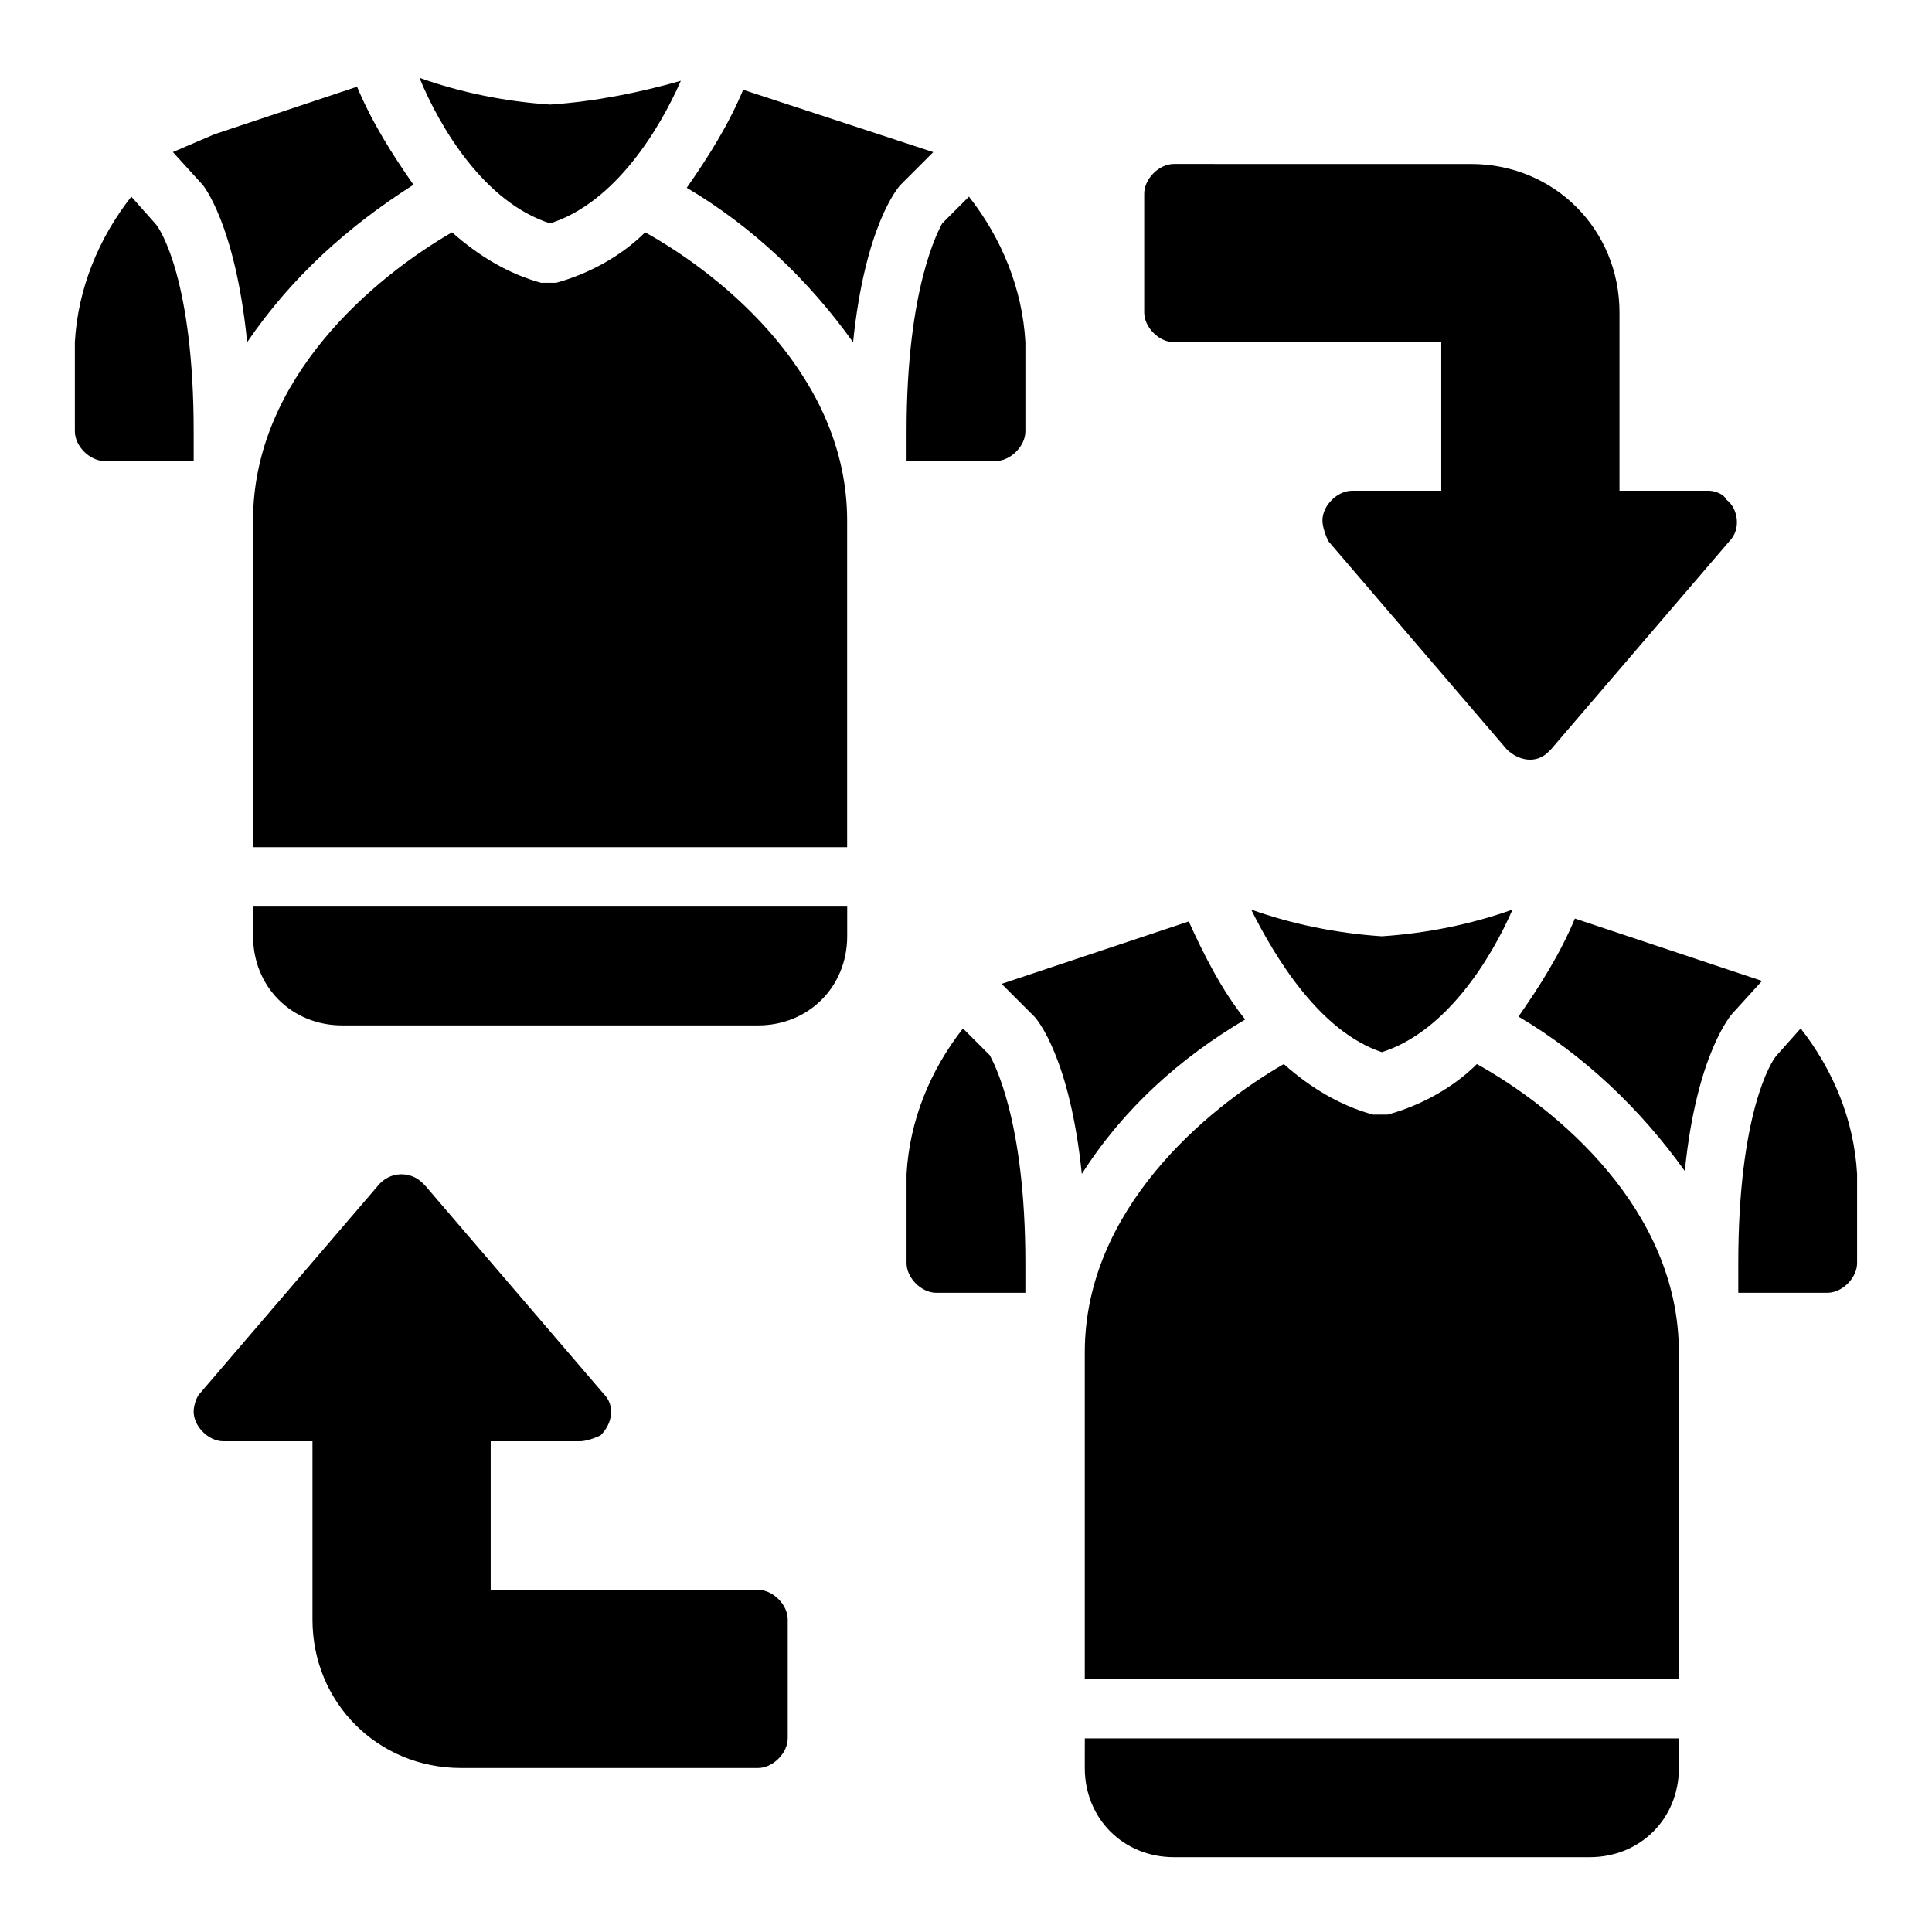
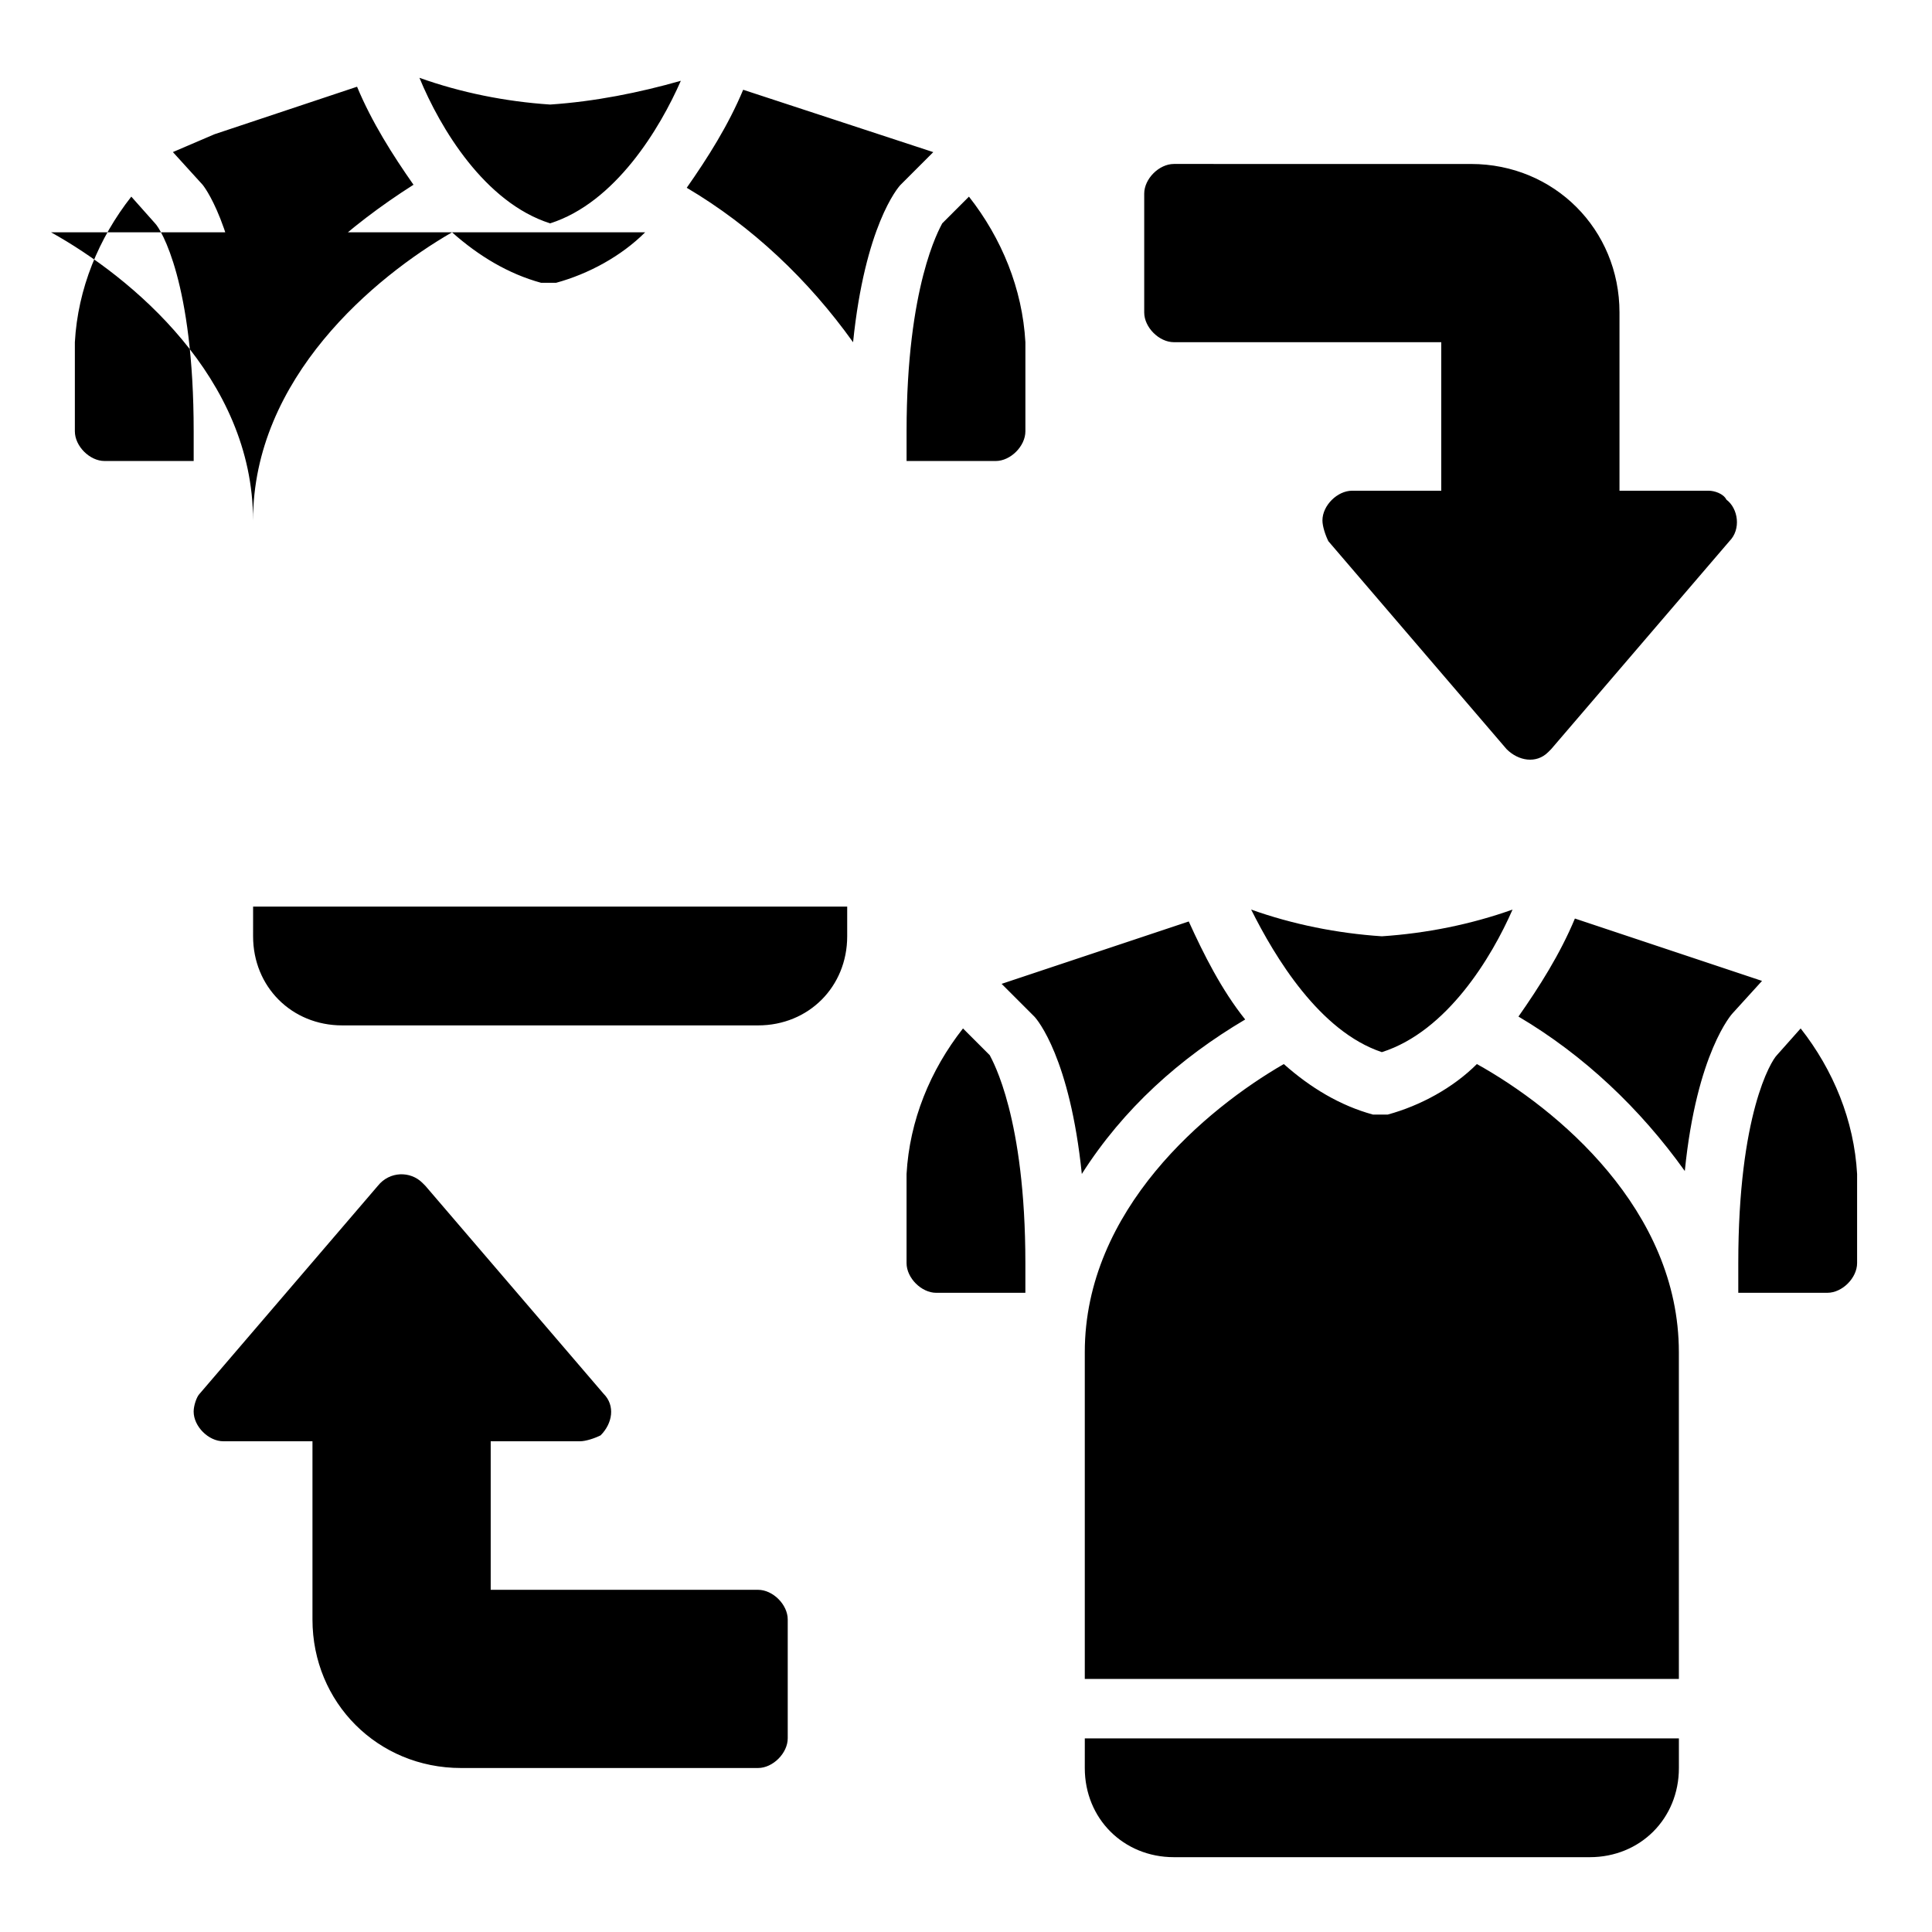
<svg xmlns="http://www.w3.org/2000/svg" fill="#000000" width="800px" height="800px" version="1.1" viewBox="144 144 512 512">
-   <path d="m197.69 192.96-7.871-8.66 11.02-4.723 37.785-12.594c3.938 9.445 9.445 18.105 14.957 25.977-17.316 11.02-32.273 24.402-44.082 41.723-3.148-31.488-11.809-41.723-11.809-41.723zm-2.363 65.336c0-39.359-8.66-53.531-10.234-55.105l-6.297-7.082c-8.656 11.02-14.168 24.402-14.957 38.574v23.617c0 3.938 3.938 7.871 7.871 7.871h23.617zm94.465-55.102c17.32-5.512 29.125-25.191 34.637-37.785-11.02 3.148-22.828 5.508-34.637 6.297-11.809-0.789-23.617-3.148-34.637-7.086 5.512 13.383 17.32 33.062 34.637 38.574zm-78.719 188.93c0 13.383 10.234 23.617 23.617 23.617h110.21c13.383 0 23.617-10.234 23.617-23.617v-7.871h-157.44zm173.18-125.95h23.617c3.938 0 7.871-3.938 7.871-7.871v-23.617c-0.789-14.168-6.297-27.551-14.957-38.574l-7.086 7.086c-0.785 1.574-9.445 16.531-9.445 55.102zm70.848-31.488h70.848v39.359h-23.617c-3.938 0-7.871 3.938-7.871 7.871 0 1.574 0.789 3.938 1.574 5.512l47.23 55.105c3.148 3.148 7.871 3.938 11.02 0.789l0.789-0.789 47.23-55.105c3.148-3.148 2.363-8.66-0.789-11.02-0.781-1.578-3.141-2.363-4.715-2.363h-23.617v-47.23c0-22.043-17.32-39.359-39.359-39.359l-78.723-0.004c-3.938 0-7.871 3.938-7.871 7.871v31.488c0 3.938 3.938 7.875 7.871 7.875zm20.469 150.36c6.297 12.594 18.105 32.273 34.637 37.785 17.32-5.512 29.125-25.191 34.637-37.785-11.02 3.934-22.828 6.297-34.637 7.082-11.809-0.785-23.617-3.148-34.637-7.082zm-130.68 180.27h-70.848v-39.359h23.617c1.574 0 3.938-0.789 5.512-1.574 3.148-3.148 3.938-7.871 0.789-11.02l-47.23-55.105-0.789-0.789c-3.148-3.148-8.66-3.148-11.809 0.789l-47.23 55.105c-0.793 0.785-1.582 3.144-1.582 4.719 0 3.938 3.938 7.871 7.871 7.871h23.617v47.23c0 22.043 17.32 39.359 39.359 39.359h78.719c3.938 0 7.871-3.938 7.871-7.871v-31.488c0.004-3.934-3.93-7.867-7.867-7.867zm129.1-151.14c-6.297-7.871-11.02-17.32-14.957-25.977l-49.594 16.531 8.66 8.66c0.789 0.789 9.445 11.02 12.594 41.723 11.02-17.32 25.977-30.703 43.297-40.938zm-42.508 198.38c0 13.383 10.234 23.617 23.617 23.617h110.21c13.383 0 23.617-10.234 23.617-23.617v-7.871h-157.44zm167.67-212.54-37.785-12.594c-3.938 9.445-9.445 18.105-14.957 25.977 17.32 10.234 32.273 24.402 44.082 40.934 3.148-31.488 12.594-41.723 12.594-41.723l7.871-8.66zm22.043 16.531-6.297 7.082c-1.574 1.574-10.234 15.746-10.234 55.105v7.871h23.617c3.938 0 7.871-3.938 7.871-7.871v-23.617c-0.789-14.168-6.297-27.551-14.957-38.57zm-221.99 0c-8.66 11.02-14.168 24.402-14.957 38.574v23.617c0 3.938 3.938 7.871 7.871 7.871h23.617v-7.871c0-38.574-8.66-53.531-9.445-55.105zm-58.254-248.76c-3.938 9.445-9.445 18.105-14.957 25.977 17.32 10.234 32.273 24.402 44.082 40.934 3.148-30.699 11.809-40.934 12.594-41.723l8.66-8.66zm194.44 258.2c-6.297 6.297-14.957 11.02-23.617 13.383h-3.938c-8.66-2.363-16.531-7.086-23.617-13.383-20.465 11.809-52.738 38.574-52.738 76.359v86.594h157.44l-0.004-86.594c0-37.785-32.273-64.551-53.527-76.359zm-220.42-220.42c-6.297 6.297-14.957 11.02-23.617 13.383h-3.938c-8.66-2.363-16.531-7.086-23.617-13.383-20.465 11.809-52.738 38.574-52.738 76.359v86.594h157.44v-86.594c0-37.785-32.277-64.551-53.531-76.359z" />
+   <path d="m197.69 192.96-7.871-8.66 11.02-4.723 37.785-12.594c3.938 9.445 9.445 18.105 14.957 25.977-17.316 11.02-32.273 24.402-44.082 41.723-3.148-31.488-11.809-41.723-11.809-41.723zm-2.363 65.336c0-39.359-8.66-53.531-10.234-55.105l-6.297-7.082c-8.656 11.02-14.168 24.402-14.957 38.574v23.617c0 3.938 3.938 7.871 7.871 7.871h23.617zm94.465-55.102c17.32-5.512 29.125-25.191 34.637-37.785-11.02 3.148-22.828 5.508-34.637 6.297-11.809-0.789-23.617-3.148-34.637-7.086 5.512 13.383 17.32 33.062 34.637 38.574zm-78.719 188.93c0 13.383 10.234 23.617 23.617 23.617h110.21c13.383 0 23.617-10.234 23.617-23.617v-7.871h-157.44zm173.18-125.95h23.617c3.938 0 7.871-3.938 7.871-7.871v-23.617c-0.789-14.168-6.297-27.551-14.957-38.574l-7.086 7.086c-0.785 1.574-9.445 16.531-9.445 55.102zm70.848-31.488h70.848v39.359h-23.617c-3.938 0-7.871 3.938-7.871 7.871 0 1.574 0.789 3.938 1.574 5.512l47.23 55.105c3.148 3.148 7.871 3.938 11.02 0.789l0.789-0.789 47.23-55.105c3.148-3.148 2.363-8.66-0.789-11.02-0.781-1.578-3.141-2.363-4.715-2.363h-23.617v-47.23c0-22.043-17.32-39.359-39.359-39.359l-78.723-0.004c-3.938 0-7.871 3.938-7.871 7.871v31.488c0 3.938 3.938 7.875 7.871 7.875zm20.469 150.36c6.297 12.594 18.105 32.273 34.637 37.785 17.32-5.512 29.125-25.191 34.637-37.785-11.02 3.934-22.828 6.297-34.637 7.082-11.809-0.785-23.617-3.148-34.637-7.082zm-130.68 180.27h-70.848v-39.359h23.617c1.574 0 3.938-0.789 5.512-1.574 3.148-3.148 3.938-7.871 0.789-11.02l-47.23-55.105-0.789-0.789c-3.148-3.148-8.66-3.148-11.809 0.789l-47.23 55.105c-0.793 0.785-1.582 3.144-1.582 4.719 0 3.938 3.938 7.871 7.871 7.871h23.617v47.23c0 22.043 17.32 39.359 39.359 39.359h78.719c3.938 0 7.871-3.938 7.871-7.871v-31.488c0.004-3.934-3.93-7.867-7.867-7.867zm129.1-151.14c-6.297-7.871-11.02-17.32-14.957-25.977l-49.594 16.531 8.66 8.66c0.789 0.789 9.445 11.02 12.594 41.723 11.02-17.32 25.977-30.703 43.297-40.938zm-42.508 198.38c0 13.383 10.234 23.617 23.617 23.617h110.21c13.383 0 23.617-10.234 23.617-23.617v-7.871h-157.44zm167.67-212.54-37.785-12.594c-3.938 9.445-9.445 18.105-14.957 25.977 17.32 10.234 32.273 24.402 44.082 40.934 3.148-31.488 12.594-41.723 12.594-41.723l7.871-8.66zm22.043 16.531-6.297 7.082c-1.574 1.574-10.234 15.746-10.234 55.105v7.871h23.617c3.938 0 7.871-3.938 7.871-7.871v-23.617c-0.789-14.168-6.297-27.551-14.957-38.57zm-221.99 0c-8.66 11.02-14.168 24.402-14.957 38.574v23.617c0 3.938 3.938 7.871 7.871 7.871h23.617v-7.871c0-38.574-8.66-53.531-9.445-55.105zm-58.254-248.76c-3.938 9.445-9.445 18.105-14.957 25.977 17.32 10.234 32.273 24.402 44.082 40.934 3.148-30.699 11.809-40.934 12.594-41.723l8.66-8.66zm194.44 258.2c-6.297 6.297-14.957 11.02-23.617 13.383h-3.938c-8.66-2.363-16.531-7.086-23.617-13.383-20.465 11.809-52.738 38.574-52.738 76.359v86.594h157.44l-0.004-86.594c0-37.785-32.273-64.551-53.527-76.359zm-220.42-220.42c-6.297 6.297-14.957 11.02-23.617 13.383h-3.938c-8.66-2.363-16.531-7.086-23.617-13.383-20.465 11.809-52.738 38.574-52.738 76.359v86.594v-86.594c0-37.785-32.277-64.551-53.531-76.359z" />
</svg>